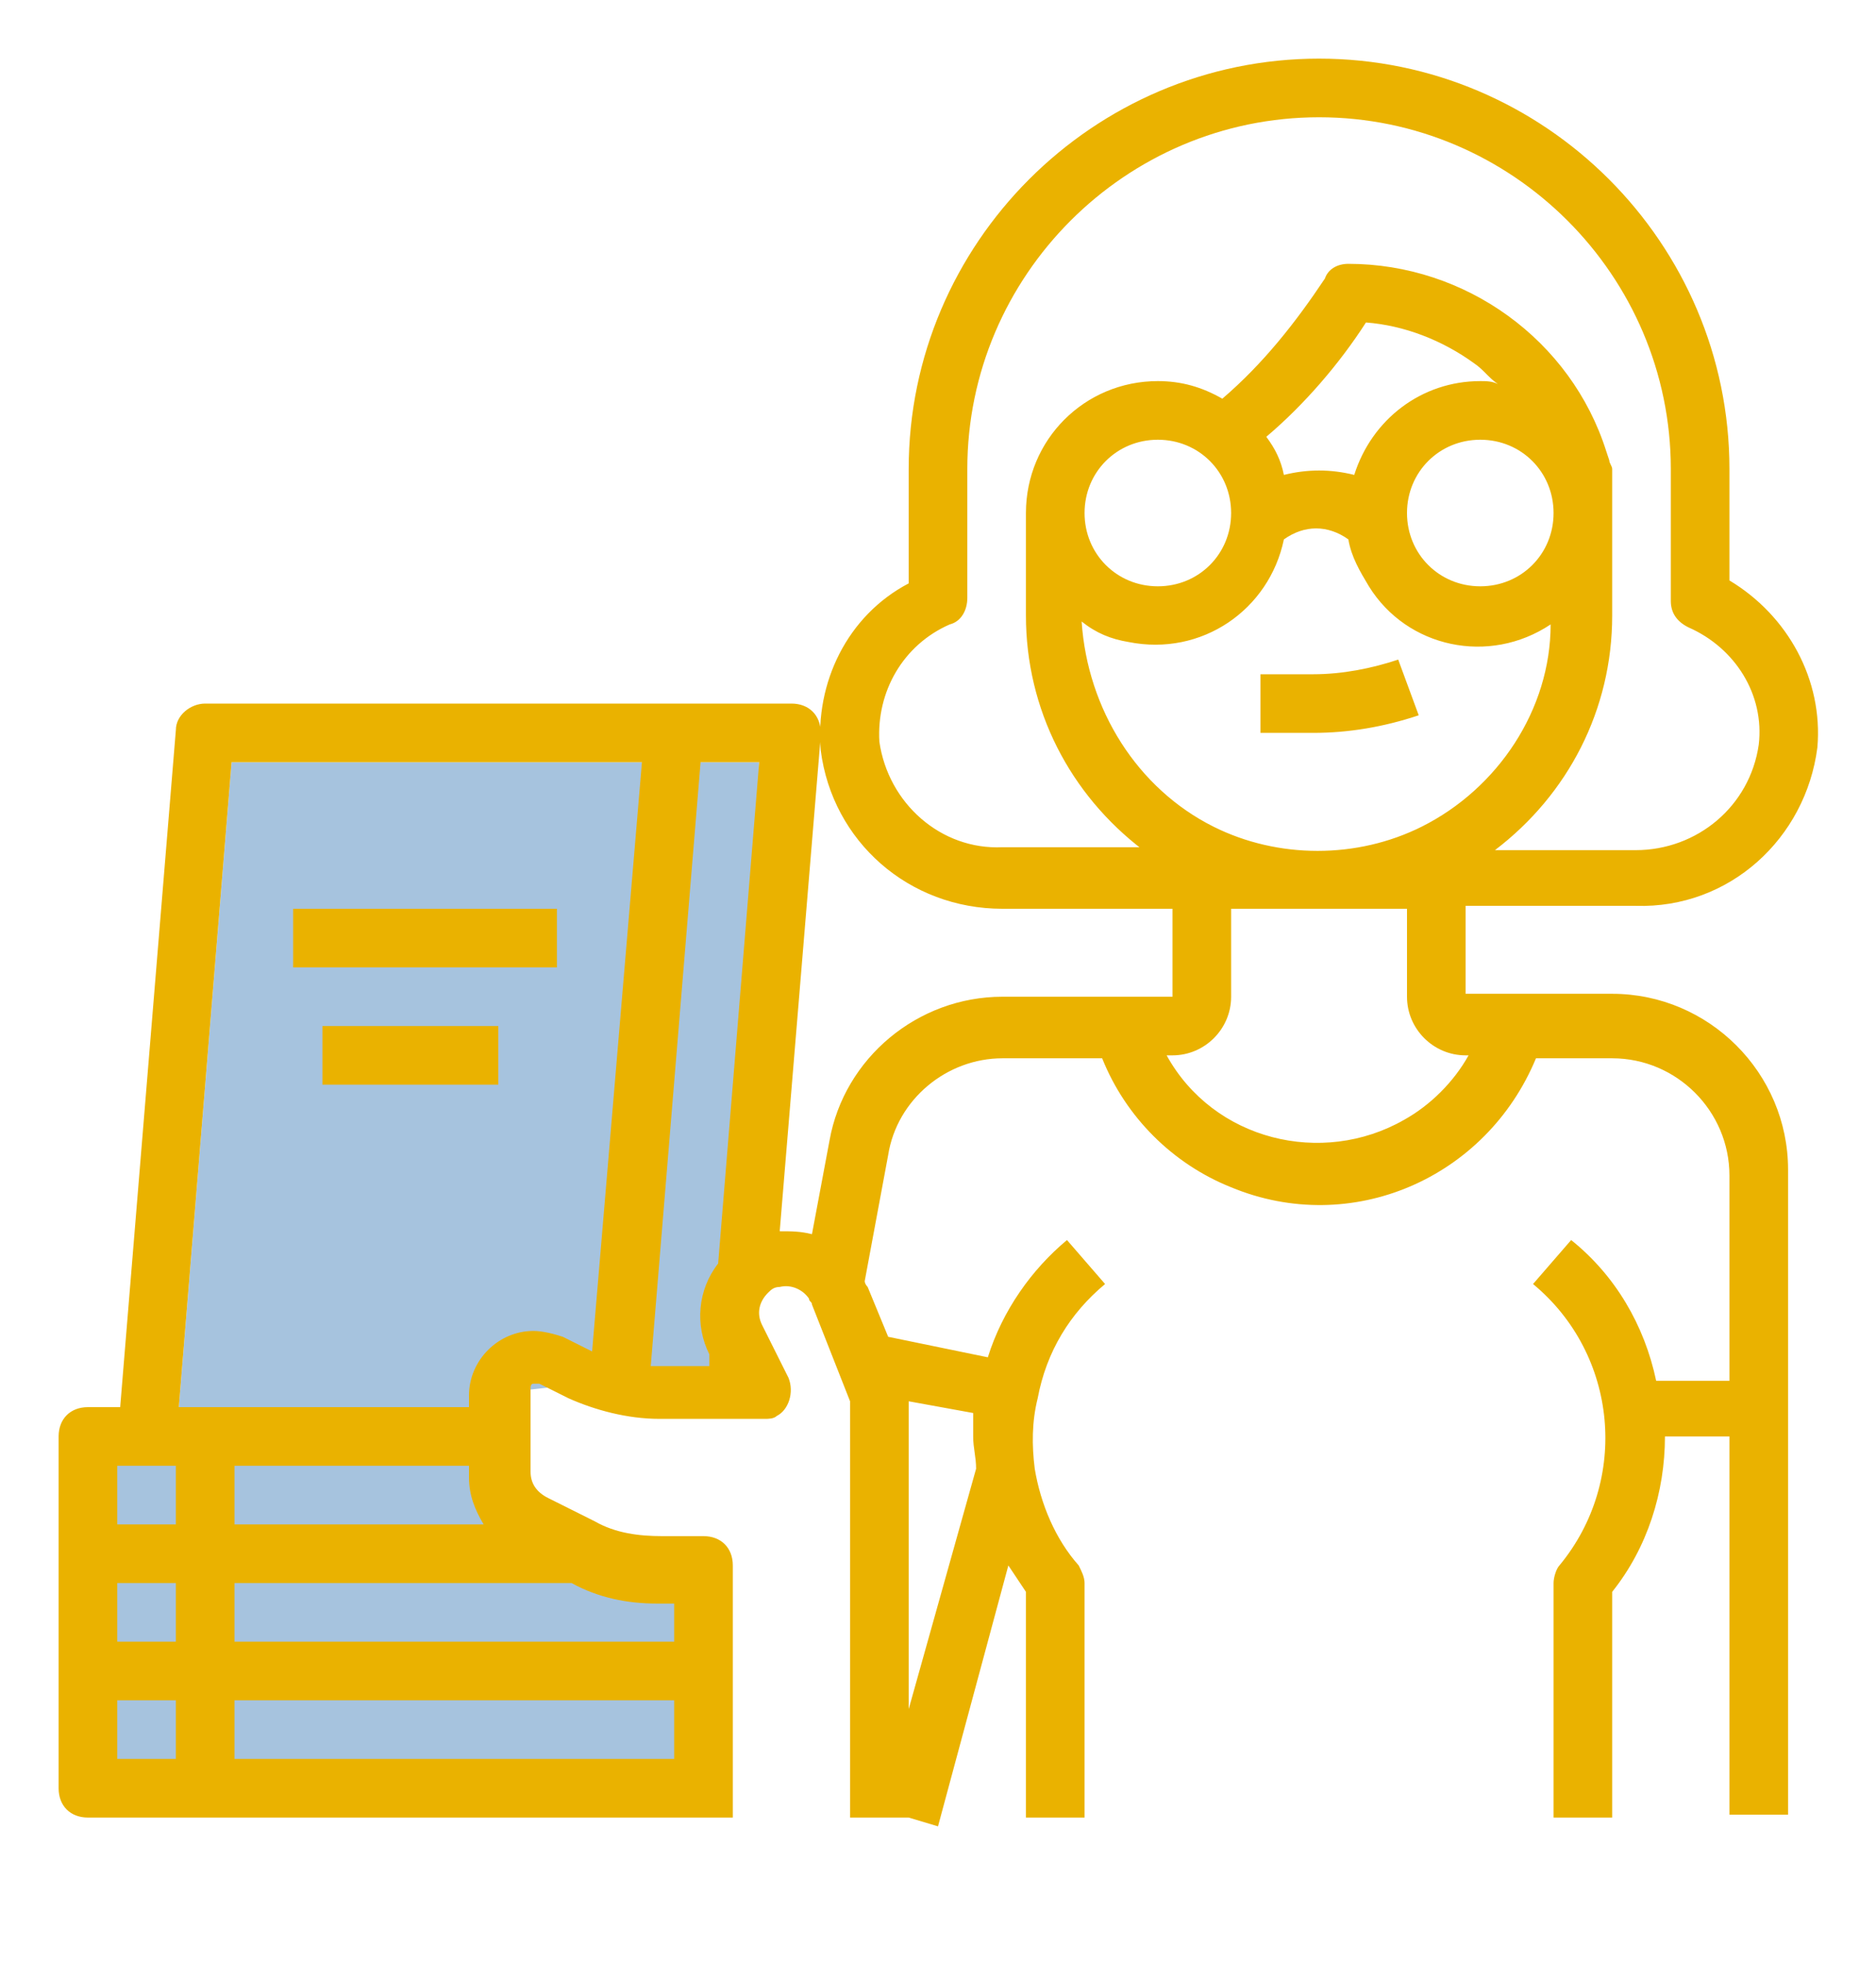
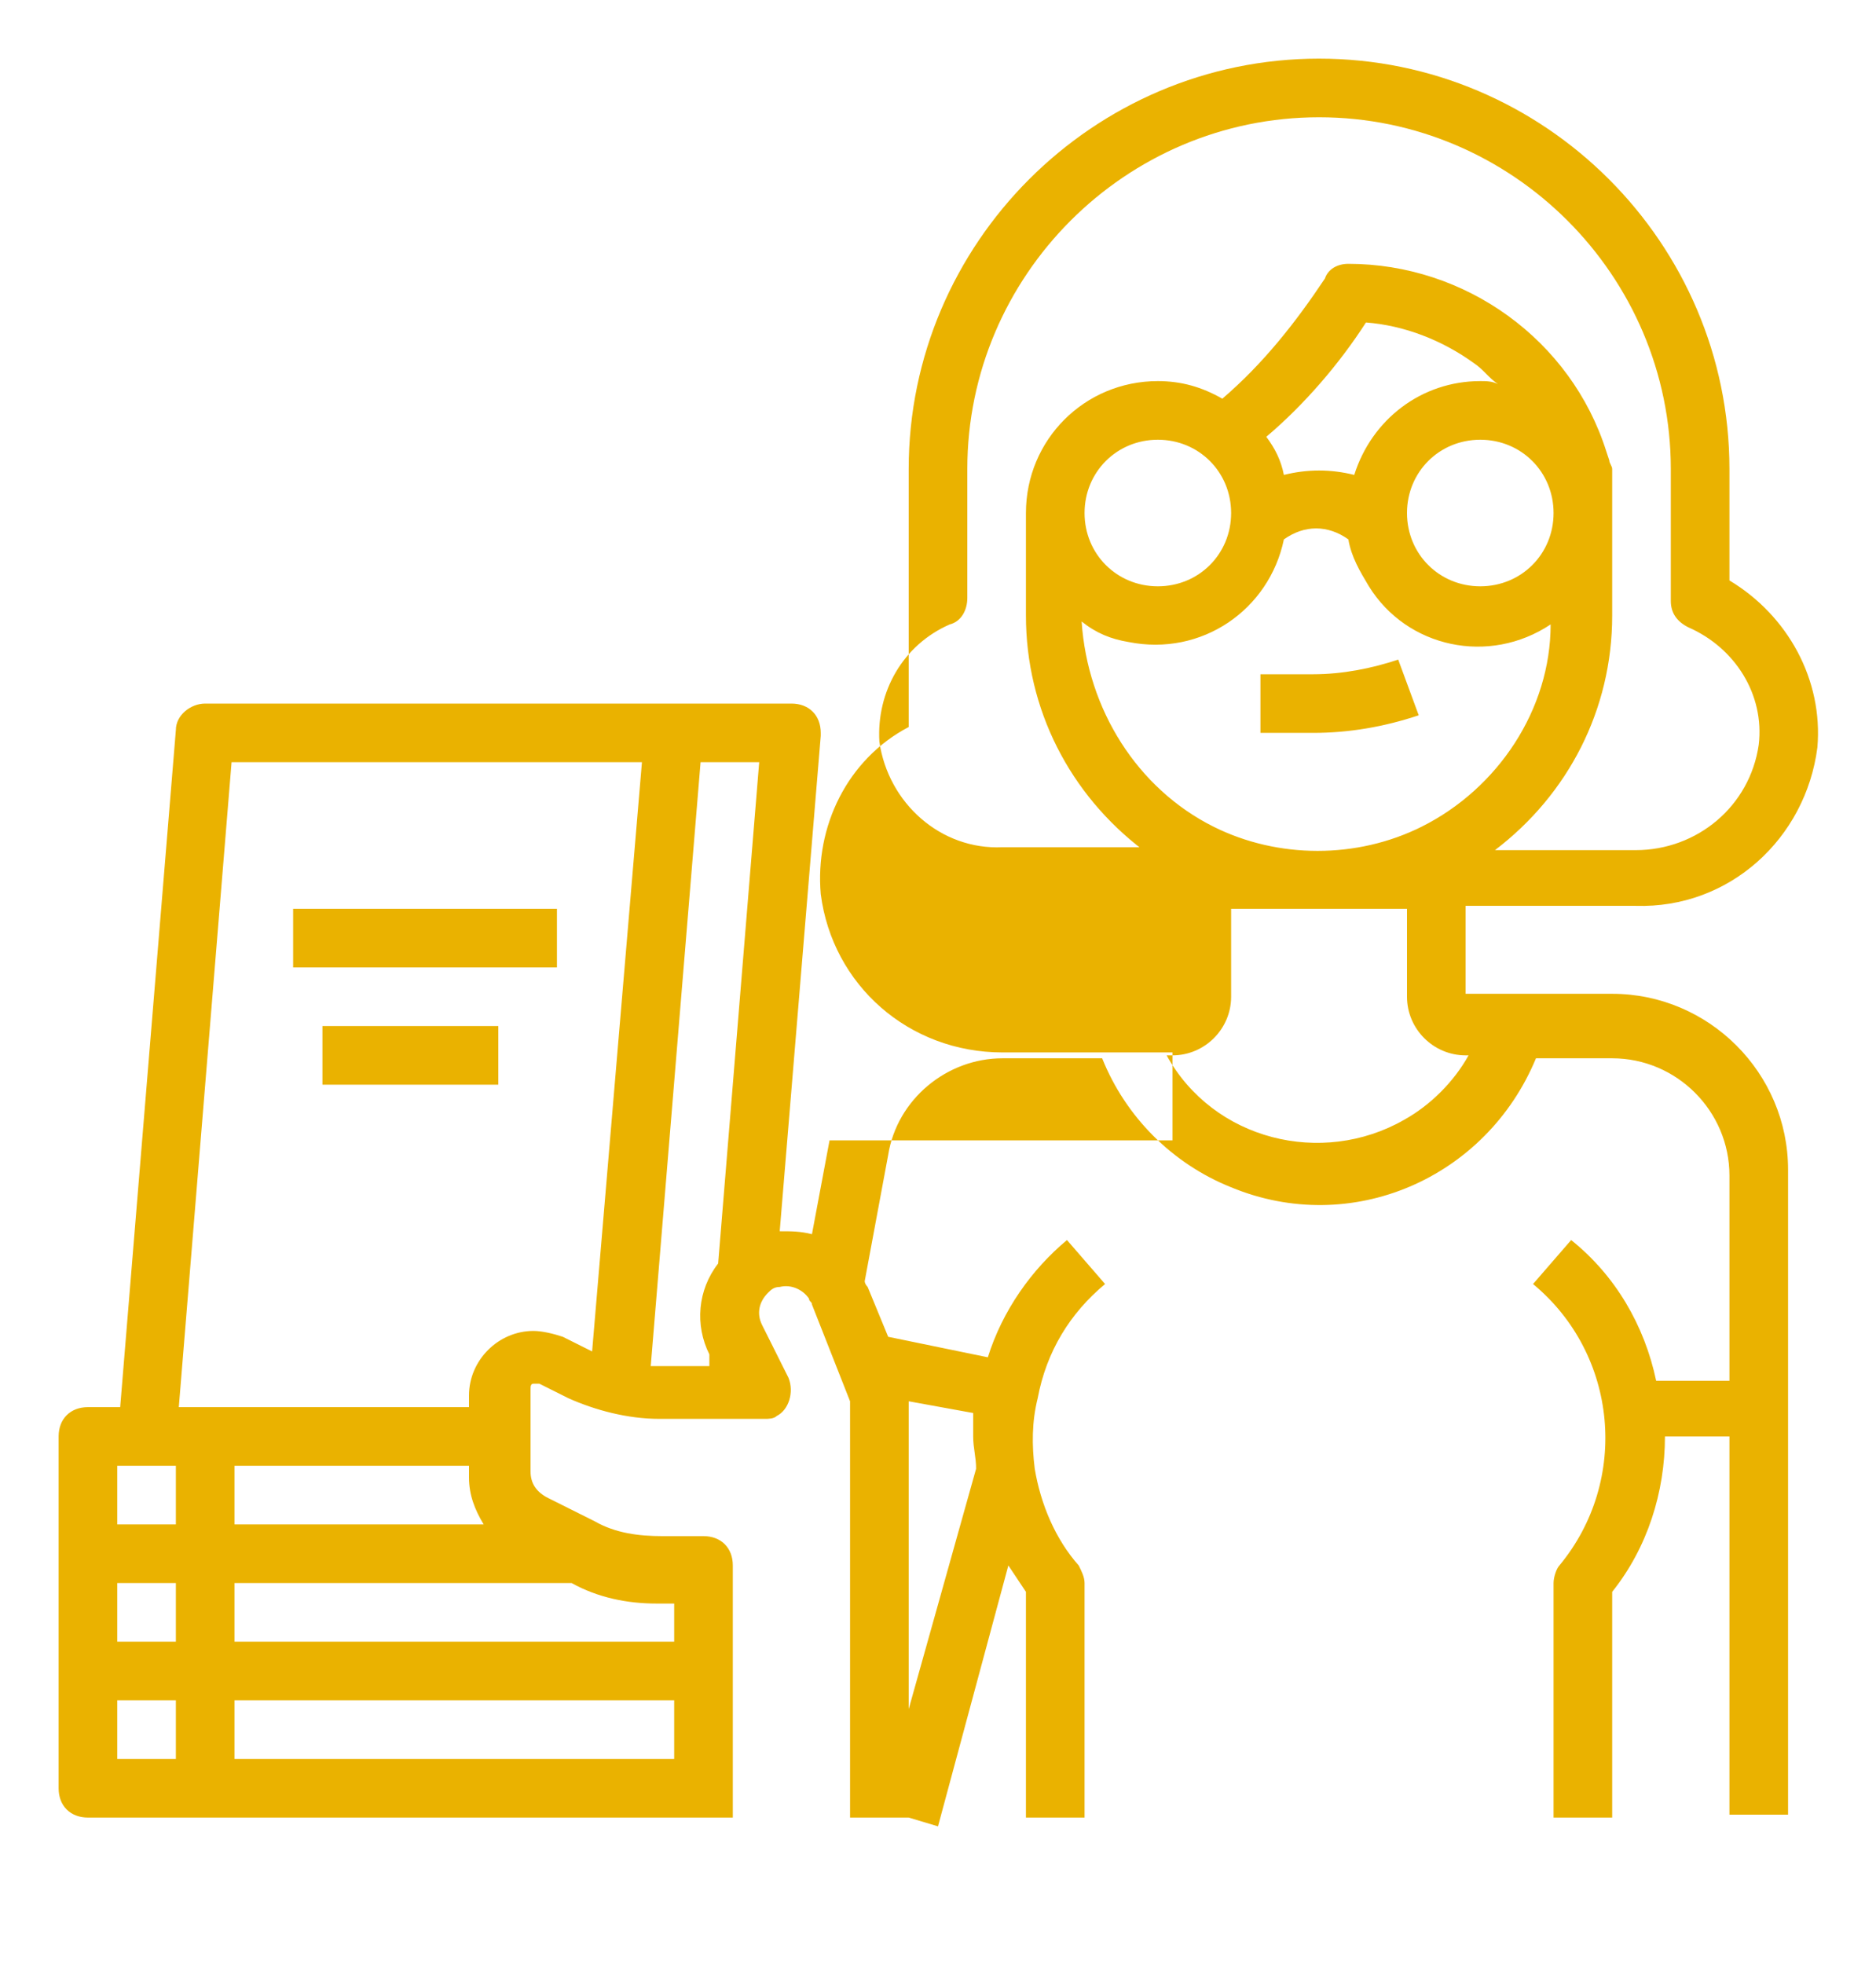
<svg xmlns="http://www.w3.org/2000/svg" version="1.1" x="0px" y="0px" viewBox="0 0 64 67" style="enable-background:new 0 0 64 67;" xml:space="preserve">
  <style type="text/css">
	.stj{fill:#A6C3DE;}
	.stv{fill:#EAB200;}
</style>
  <g id="Calque_2">
-     <polyline class="stj" points="7.9,26 6.1,48 3,48 2.7,60.9 23.3,61.2 24,53.7 17.6,51.3 18.1,47.4 24.2,46.7 25.7,38.9 25.9,26    7.9,26  " />
-   </g>
+     </g>
  <g id="Calque_1">
    <g>
-       <path class="stv" d="M44.8,25H43v-2h1.8c1,0,2-0.2,2.9-0.5l0.7,1.9C47.2,24.8,46,25,44.8,25z M2,61V49c0-0.6,0.4-1,1-1h1.1L6,24.9    C6,24.4,6.5,24,7,24h20c0.6,0,1,0.4,1,1c0,0,0,0.1,0,0.1L26.6,42c0.4,0,0.7,0,1.1,0.1l0.6-3.2c0.5-2.8,3-4.9,5.9-4.9H40v-3h-5.8    c-3.2,0-5.8-2.3-6.2-5.4c-0.2-2.3,0.9-4.6,3-5.7V16c0-7.7,6.3-14,14-14s14,6.3,14,14v3.8c2,1.2,3.2,3.4,3,5.7    c-0.4,3.1-3,5.5-6.2,5.4H50v3h5c3.3,0,6,2.7,6,6v22h-2V49h-2.2c0,1.9-0.6,3.8-1.8,5.3V62h-2v-8c0-0.2,0.1-0.5,0.2-0.6    c2.4-2.9,2-7.2-0.9-9.6l1.3-1.5c1.5,1.2,2.5,2.9,2.9,4.8H59v-7c0-2.2-1.8-4-4-4h-2.6c-1.7,4.1-6.3,6.1-10.4,4.4    c-2-0.8-3.6-2.4-4.4-4.4h-3.4c-1.9,0-3.6,1.4-3.9,3.3l-0.8,4.3c0,0.1,0.1,0.2,0.1,0.2l0.7,1.7l3.4,0.7c0.5-1.6,1.5-3,2.7-4    l1.3,1.5c-1.2,1-2,2.3-2.3,3.9c-0.2,0.8-0.2,1.6-0.1,2.4c0.2,1.2,0.7,2.4,1.5,3.3c0.1,0.2,0.2,0.4,0.2,0.6v8h-2v-7.7    c-0.2-0.3-0.4-0.6-0.6-0.9L32,62.3L31,62h-2V47.8l-1.3-3.3c0-0.1-0.1-0.1-0.1-0.2c-0.2-0.3-0.6-0.5-1-0.4c-0.2,0-0.3,0.1-0.4,0.2    c-0.3,0.3-0.4,0.7-0.2,1.1l0.9,1.8c0.2,0.5,0,1.1-0.4,1.3c-0.1,0.1-0.3,0.1-0.4,0.1h-3.6c-1.1,0-2.2-0.3-3.1-0.7l-1-0.5    c-0.1,0-0.1,0-0.2,0c-0.1,0-0.1,0.1-0.1,0.2v2.8c0,0.4,0.2,0.7,0.6,0.9l1.6,0.8c0.7,0.4,1.5,0.5,2.3,0.5H24c0.6,0,1,0.4,1,1V62H3    C2.4,62,2,61.6,2,61z M31,58.3l2.3-8.2c0-0.4-0.1-0.7-0.1-1.1c0-0.3,0-0.5,0-0.8L31,47.8V58.3z M39,29c-2.5-1.9-4-4.8-4-8v-3    c0-0.1,0-0.1,0-0.2c0-0.1,0-0.2,0-0.3c0-2.5,2-4.5,4.5-4.5c0.8,0,1.5,0.2,2.2,0.6c1.4-1.2,2.5-2.6,3.5-4.1C45.3,9.2,45.6,9,46,9    c4,0,7.6,2.6,8.8,6.4l0.1,0.3c0,0.1,0.1,0.2,0.1,0.3v5c0,3.2-1.5,6.1-4,8h4.8c2.1,0,3.9-1.5,4.2-3.6c0.2-1.7-0.8-3.3-2.4-4    c-0.4-0.2-0.6-0.5-0.6-0.9V16c0-6.6-5.4-12-12-12S33,9.4,33,16v4.4c0,0.4-0.2,0.8-0.6,0.9c-1.6,0.7-2.5,2.3-2.4,4    c0.3,2.1,2.1,3.7,4.2,3.6H39z M48,17.5c0,1.4,1.1,2.5,2.5,2.5s2.5-1.1,2.5-2.5S51.9,15,50.5,15S48,16.1,48,17.5z M50.5,13    c0.2,0,0.4,0,0.6,0.1c-0.3-0.2-0.5-0.5-0.8-0.7c-1.1-0.8-2.4-1.3-3.7-1.4c-0.9,1.4-2.1,2.8-3.4,3.9c0.3,0.4,0.5,0.8,0.6,1.3    c0.8-0.2,1.6-0.2,2.4,0C46.8,14.3,48.5,13,50.5,13z M39.5,15c-1.4,0-2.5,1.1-2.5,2.5s1.1,2.5,2.5,2.5s2.5-1.1,2.5-2.5    S40.9,15,39.5,15z M41.4,28.2c2.2,1.1,4.9,1.1,7.1,0c2.6-1.3,4.4-4,4.4-6.9c-2.1,1.4-4.9,0.8-6.2-1.3c-0.3-0.5-0.6-1-0.7-1.6    c-0.7-0.5-1.5-0.5-2.2,0c-0.5,2.4-2.8,4-5.3,3.5c-0.6-0.1-1.1-0.3-1.6-0.7C37.1,24.2,38.8,26.9,41.4,28.2z M39.8,36    c1.6,2.9,5.3,3.8,8.1,2.2c0.9-0.5,1.7-1.3,2.2-2.2H50c-1.1,0-2-0.9-2-2v-3h-6v3c0,1.1-0.9,2-2,2H39.8z M23,58H8v2h15V58z M8,54v2    h15v-1.3h-0.6c-1,0-2-0.2-2.9-0.7H8z M16,50.4V50H8v2h8.5C16.2,51.5,16,51,16,50.4z M22.2,46.6c0.1,0,0.1,0,0.2,0h1.8l0-0.3l0-0.1    c-0.5-1-0.4-2.2,0.3-3.1L25.9,26h-2L22.2,46.6z M6.1,48H16v-0.4c0-1.2,1-2.2,2.2-2.2c0.3,0,0.7,0.1,1,0.2l1,0.5l0,0L21.9,26h-14    L6.1,48z M4,52h2v-2H4V52z M4,56h2v-2H4V56z M4,60h2v-2H4V60z M19,31h-9v2h9V31z M17,35h-6v2h6V35z" />
+       <path class="stv" d="M44.8,25H43v-2h1.8c1,0,2-0.2,2.9-0.5l0.7,1.9C47.2,24.8,46,25,44.8,25z M2,61V49c0-0.6,0.4-1,1-1h1.1L6,24.9    C6,24.4,6.5,24,7,24h20c0.6,0,1,0.4,1,1c0,0,0,0.1,0,0.1L26.6,42c0.4,0,0.7,0,1.1,0.1l0.6-3.2H40v-3h-5.8    c-3.2,0-5.8-2.3-6.2-5.4c-0.2-2.3,0.9-4.6,3-5.7V16c0-7.7,6.3-14,14-14s14,6.3,14,14v3.8c2,1.2,3.2,3.4,3,5.7    c-0.4,3.1-3,5.5-6.2,5.4H50v3h5c3.3,0,6,2.7,6,6v22h-2V49h-2.2c0,1.9-0.6,3.8-1.8,5.3V62h-2v-8c0-0.2,0.1-0.5,0.2-0.6    c2.4-2.9,2-7.2-0.9-9.6l1.3-1.5c1.5,1.2,2.5,2.9,2.9,4.8H59v-7c0-2.2-1.8-4-4-4h-2.6c-1.7,4.1-6.3,6.1-10.4,4.4    c-2-0.8-3.6-2.4-4.4-4.4h-3.4c-1.9,0-3.6,1.4-3.9,3.3l-0.8,4.3c0,0.1,0.1,0.2,0.1,0.2l0.7,1.7l3.4,0.7c0.5-1.6,1.5-3,2.7-4    l1.3,1.5c-1.2,1-2,2.3-2.3,3.9c-0.2,0.8-0.2,1.6-0.1,2.4c0.2,1.2,0.7,2.4,1.5,3.3c0.1,0.2,0.2,0.4,0.2,0.6v8h-2v-7.7    c-0.2-0.3-0.4-0.6-0.6-0.9L32,62.3L31,62h-2V47.8l-1.3-3.3c0-0.1-0.1-0.1-0.1-0.2c-0.2-0.3-0.6-0.5-1-0.4c-0.2,0-0.3,0.1-0.4,0.2    c-0.3,0.3-0.4,0.7-0.2,1.1l0.9,1.8c0.2,0.5,0,1.1-0.4,1.3c-0.1,0.1-0.3,0.1-0.4,0.1h-3.6c-1.1,0-2.2-0.3-3.1-0.7l-1-0.5    c-0.1,0-0.1,0-0.2,0c-0.1,0-0.1,0.1-0.1,0.2v2.8c0,0.4,0.2,0.7,0.6,0.9l1.6,0.8c0.7,0.4,1.5,0.5,2.3,0.5H24c0.6,0,1,0.4,1,1V62H3    C2.4,62,2,61.6,2,61z M31,58.3l2.3-8.2c0-0.4-0.1-0.7-0.1-1.1c0-0.3,0-0.5,0-0.8L31,47.8V58.3z M39,29c-2.5-1.9-4-4.8-4-8v-3    c0-0.1,0-0.1,0-0.2c0-0.1,0-0.2,0-0.3c0-2.5,2-4.5,4.5-4.5c0.8,0,1.5,0.2,2.2,0.6c1.4-1.2,2.5-2.6,3.5-4.1C45.3,9.2,45.6,9,46,9    c4,0,7.6,2.6,8.8,6.4l0.1,0.3c0,0.1,0.1,0.2,0.1,0.3v5c0,3.2-1.5,6.1-4,8h4.8c2.1,0,3.9-1.5,4.2-3.6c0.2-1.7-0.8-3.3-2.4-4    c-0.4-0.2-0.6-0.5-0.6-0.9V16c0-6.6-5.4-12-12-12S33,9.4,33,16v4.4c0,0.4-0.2,0.8-0.6,0.9c-1.6,0.7-2.5,2.3-2.4,4    c0.3,2.1,2.1,3.7,4.2,3.6H39z M48,17.5c0,1.4,1.1,2.5,2.5,2.5s2.5-1.1,2.5-2.5S51.9,15,50.5,15S48,16.1,48,17.5z M50.5,13    c0.2,0,0.4,0,0.6,0.1c-0.3-0.2-0.5-0.5-0.8-0.7c-1.1-0.8-2.4-1.3-3.7-1.4c-0.9,1.4-2.1,2.8-3.4,3.9c0.3,0.4,0.5,0.8,0.6,1.3    c0.8-0.2,1.6-0.2,2.4,0C46.8,14.3,48.5,13,50.5,13z M39.5,15c-1.4,0-2.5,1.1-2.5,2.5s1.1,2.5,2.5,2.5s2.5-1.1,2.5-2.5    S40.9,15,39.5,15z M41.4,28.2c2.2,1.1,4.9,1.1,7.1,0c2.6-1.3,4.4-4,4.4-6.9c-2.1,1.4-4.9,0.8-6.2-1.3c-0.3-0.5-0.6-1-0.7-1.6    c-0.7-0.5-1.5-0.5-2.2,0c-0.5,2.4-2.8,4-5.3,3.5c-0.6-0.1-1.1-0.3-1.6-0.7C37.1,24.2,38.8,26.9,41.4,28.2z M39.8,36    c1.6,2.9,5.3,3.8,8.1,2.2c0.9-0.5,1.7-1.3,2.2-2.2H50c-1.1,0-2-0.9-2-2v-3h-6v3c0,1.1-0.9,2-2,2H39.8z M23,58H8v2h15V58z M8,54v2    h15v-1.3h-0.6c-1,0-2-0.2-2.9-0.7H8z M16,50.4V50H8v2h8.5C16.2,51.5,16,51,16,50.4z M22.2,46.6c0.1,0,0.1,0,0.2,0h1.8l0-0.3l0-0.1    c-0.5-1-0.4-2.2,0.3-3.1L25.9,26h-2L22.2,46.6z M6.1,48H16v-0.4c0-1.2,1-2.2,2.2-2.2c0.3,0,0.7,0.1,1,0.2l1,0.5l0,0L21.9,26h-14    L6.1,48z M4,52h2v-2H4V52z M4,56h2v-2H4V56z M4,60h2v-2H4V60z M19,31h-9v2h9V31z M17,35h-6v2h6V35z" />
    </g>
  </g>
</svg>